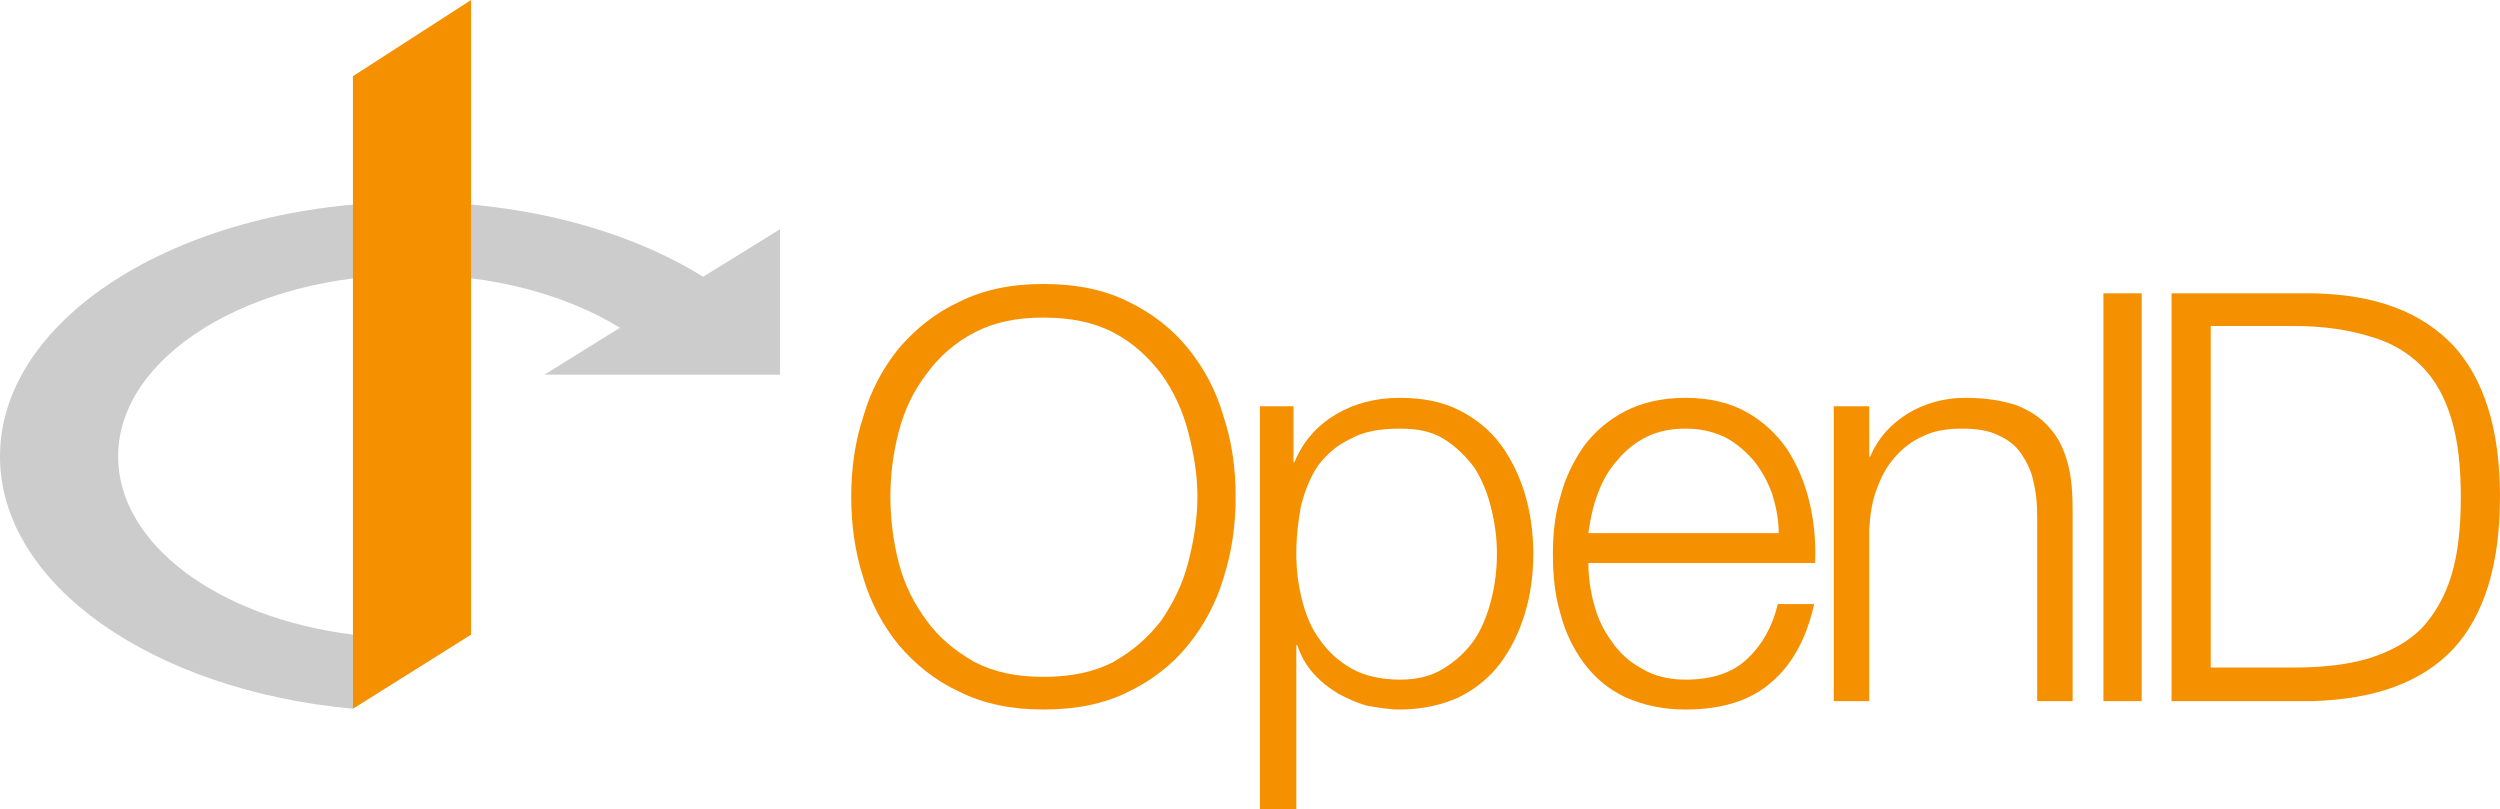
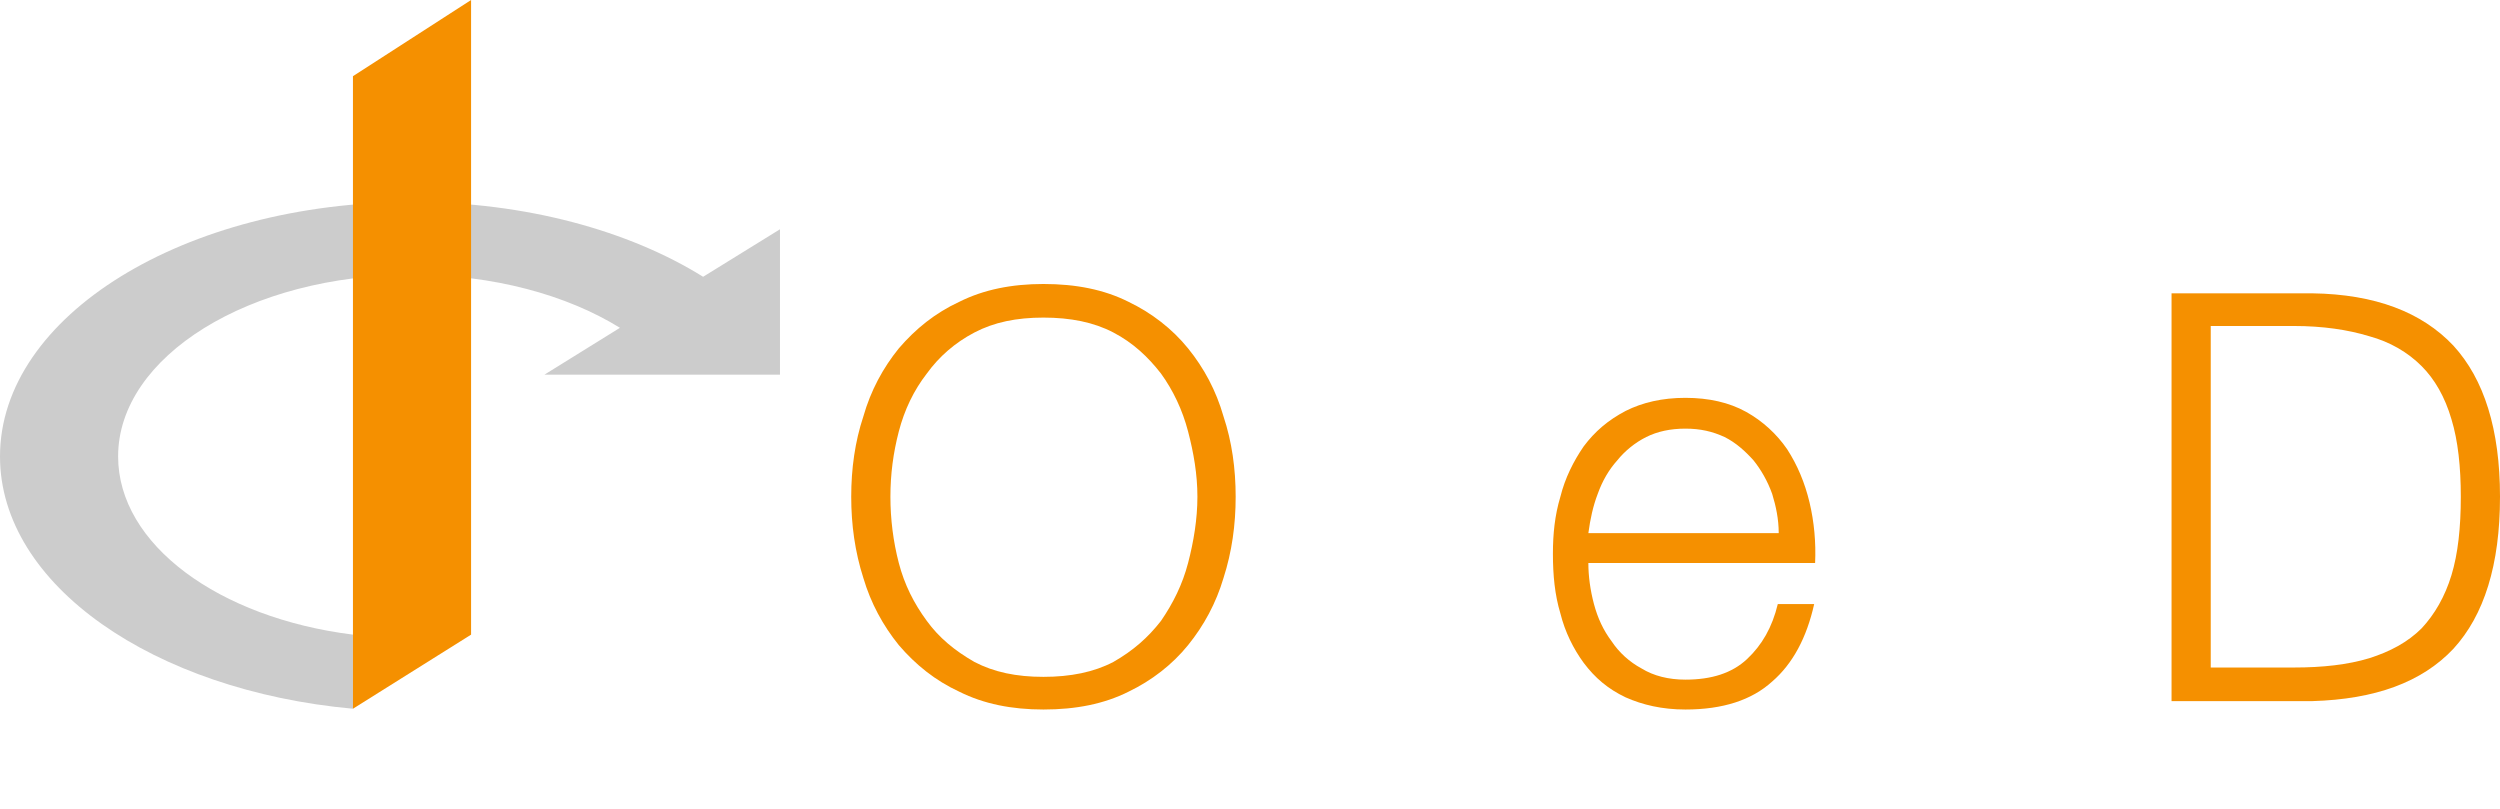
<svg xmlns="http://www.w3.org/2000/svg" width="139" height="45" viewBox="0 0 139 45" fill="none">
  <path d="M39.093 15.389C34.974 12.824 29.223 11.231 22.927 11.231C10.259 11.231 0 17.565 0 25.377C0 32.527 8.549 38.395 19.624 39.406V35.286C12.163 34.354 6.567 30.273 6.567 25.377C6.567 19.819 13.873 15.273 22.927 15.273C27.435 15.273 31.515 16.4 34.469 18.226L30.272 20.83H43.367V12.747L39.093 15.389Z" fill="#CCCCCC" />
  <path d="M19.624 4.236L19.624 35.286V39.406L26.192 35.286V0L19.624 4.236Z" fill="#F59000" />
  <path d="M48.002 23.157C48.417 21.705 49.092 20.46 49.974 19.37C50.908 18.281 51.997 17.399 53.346 16.776C54.695 16.102 56.251 15.79 58.015 15.79C59.831 15.79 61.388 16.102 62.736 16.776C64.033 17.399 65.175 18.281 66.057 19.37C66.939 20.46 67.613 21.705 68.028 23.157C68.495 24.558 68.703 26.063 68.703 27.619C68.703 29.176 68.495 30.68 68.028 32.133C67.613 33.534 66.939 34.779 66.057 35.869C65.175 36.958 64.033 37.84 62.736 38.463C61.388 39.137 59.831 39.449 58.015 39.449C56.251 39.449 54.695 39.137 53.346 38.463C51.997 37.84 50.908 36.958 49.974 35.869C49.092 34.779 48.417 33.534 48.002 32.133C47.536 30.68 47.328 29.176 47.328 27.619C47.328 26.063 47.536 24.558 48.002 23.157ZM49.974 31.303C50.285 32.496 50.804 33.534 51.53 34.52C52.205 35.454 53.087 36.18 54.176 36.803C55.266 37.373 56.511 37.633 58.015 37.633C59.52 37.633 60.817 37.373 61.906 36.803C62.996 36.18 63.826 35.454 64.552 34.52C65.227 33.534 65.745 32.496 66.057 31.303C66.368 30.11 66.576 28.864 66.576 27.619C66.576 26.374 66.368 25.181 66.057 23.988C65.745 22.794 65.227 21.705 64.552 20.771C63.826 19.837 62.996 19.059 61.906 18.488C60.817 17.917 59.52 17.658 58.015 17.658C56.511 17.658 55.266 17.917 54.176 18.488C53.087 19.059 52.205 19.837 51.53 20.771C50.804 21.705 50.285 22.794 49.974 23.988C49.663 25.181 49.507 26.374 49.507 27.619C49.507 28.864 49.663 30.11 49.974 31.303Z" fill="#F59000" />
-   <path d="M71.919 22.587V25.7H71.971C72.438 24.558 73.216 23.676 74.254 23.054C75.291 22.431 76.485 22.12 77.834 22.12C79.079 22.12 80.168 22.328 81.102 22.794C82.036 23.261 82.814 23.884 83.436 24.714C84.007 25.492 84.474 26.426 84.785 27.464C85.097 28.502 85.252 29.643 85.252 30.784C85.252 31.978 85.097 33.067 84.785 34.105C84.474 35.142 84.007 36.076 83.436 36.855C82.814 37.685 82.036 38.307 81.102 38.774C80.168 39.189 79.079 39.449 77.834 39.449C77.211 39.449 76.64 39.345 76.018 39.241C75.447 39.085 74.876 38.826 74.409 38.567C73.891 38.255 73.424 37.892 73.009 37.425C72.645 37.01 72.334 36.491 72.127 35.869H72.075V45H70.052V22.587H71.919ZM82.918 28.294C82.71 27.412 82.399 26.686 81.984 26.011C81.517 25.389 80.946 24.818 80.272 24.403C79.597 23.988 78.819 23.832 77.834 23.832C76.744 23.832 75.81 23.988 75.084 24.403C74.306 24.766 73.735 25.285 73.268 25.907C72.853 26.53 72.542 27.308 72.334 28.138C72.178 28.968 72.075 29.85 72.075 30.784C72.075 31.666 72.178 32.496 72.386 33.327C72.594 34.157 72.905 34.935 73.372 35.557C73.839 36.232 74.409 36.751 75.136 37.166C75.862 37.581 76.796 37.788 77.834 37.788C78.819 37.788 79.597 37.581 80.272 37.166C80.946 36.751 81.517 36.232 81.984 35.557C82.399 34.935 82.71 34.157 82.918 33.327C83.125 32.496 83.229 31.666 83.229 30.784C83.229 29.954 83.125 29.124 82.918 28.294Z" fill="#F59000" />
  <path d="M88.624 33.586C88.832 34.364 89.143 35.039 89.61 35.661C90.025 36.284 90.596 36.803 91.27 37.166C91.945 37.581 92.775 37.788 93.709 37.788C95.161 37.788 96.303 37.425 97.133 36.647C97.963 35.869 98.534 34.883 98.845 33.586H100.868C100.453 35.454 99.675 36.906 98.534 37.892C97.392 38.93 95.784 39.449 93.709 39.449C92.412 39.449 91.322 39.189 90.388 38.774C89.403 38.307 88.676 37.685 88.054 36.855C87.483 36.076 87.016 35.142 86.757 34.105C86.445 33.067 86.342 31.978 86.342 30.784C86.342 29.695 86.445 28.657 86.757 27.619C87.016 26.582 87.483 25.648 88.054 24.818C88.676 23.988 89.403 23.365 90.388 22.846C91.322 22.379 92.412 22.12 93.709 22.12C95.006 22.12 96.147 22.379 97.081 22.898C98.015 23.417 98.793 24.143 99.364 24.974C99.934 25.855 100.349 26.841 100.609 27.931C100.868 29.02 100.972 30.162 100.92 31.303H88.313C88.313 32.029 88.417 32.808 88.624 33.586ZM98.534 27.464C98.274 26.738 97.911 26.115 97.496 25.596C97.029 25.077 96.51 24.61 95.888 24.299C95.213 23.988 94.539 23.832 93.709 23.832C92.879 23.832 92.152 23.988 91.53 24.299C90.907 24.61 90.337 25.077 89.921 25.596C89.454 26.115 89.091 26.738 88.832 27.464C88.573 28.138 88.417 28.865 88.313 29.643H98.897C98.897 28.865 98.741 28.138 98.534 27.464Z" fill="#F59000" />
-   <path d="M103.929 22.587V25.389H103.981C104.396 24.403 105.07 23.625 106.056 23.002C106.99 22.431 108.08 22.12 109.273 22.12C110.414 22.12 111.348 22.276 112.126 22.535C112.904 22.846 113.527 23.261 113.994 23.832C114.461 24.351 114.772 25.025 114.98 25.804C115.187 26.582 115.239 27.464 115.239 28.45V38.982H113.268V28.761C113.268 28.035 113.216 27.412 113.06 26.789C112.956 26.219 112.697 25.7 112.386 25.233C112.074 24.766 111.659 24.455 111.089 24.195C110.57 23.936 109.895 23.832 109.117 23.832C108.287 23.832 107.561 23.936 106.938 24.247C106.316 24.506 105.797 24.922 105.382 25.389C104.915 25.907 104.604 26.478 104.344 27.204C104.085 27.879 103.981 28.605 103.929 29.435V38.982H101.958V22.587H103.929Z" fill="#F59000" />
-   <path d="M119.078 16.309V38.982H116.951V16.309H119.078Z" fill="#F59000" />
  <path d="M128.572 16.309C132.048 16.361 134.642 17.347 136.406 19.214C138.118 21.082 139 23.884 139 27.619C139 31.407 138.118 34.208 136.406 36.076C134.642 37.944 132.048 38.878 128.572 38.982H120.738V16.309H128.572ZM127.535 37.114C129.143 37.114 130.544 36.958 131.737 36.595C132.878 36.232 133.864 35.713 134.642 34.935C135.368 34.157 135.939 33.171 136.302 31.977C136.665 30.784 136.821 29.331 136.821 27.619C136.821 25.959 136.665 24.506 136.302 23.313C135.939 22.068 135.368 21.082 134.642 20.356C133.864 19.578 132.878 19.007 131.737 18.696C130.544 18.332 129.143 18.125 127.535 18.125H122.917V37.114H127.535Z" fill="#F59000" />
</svg>